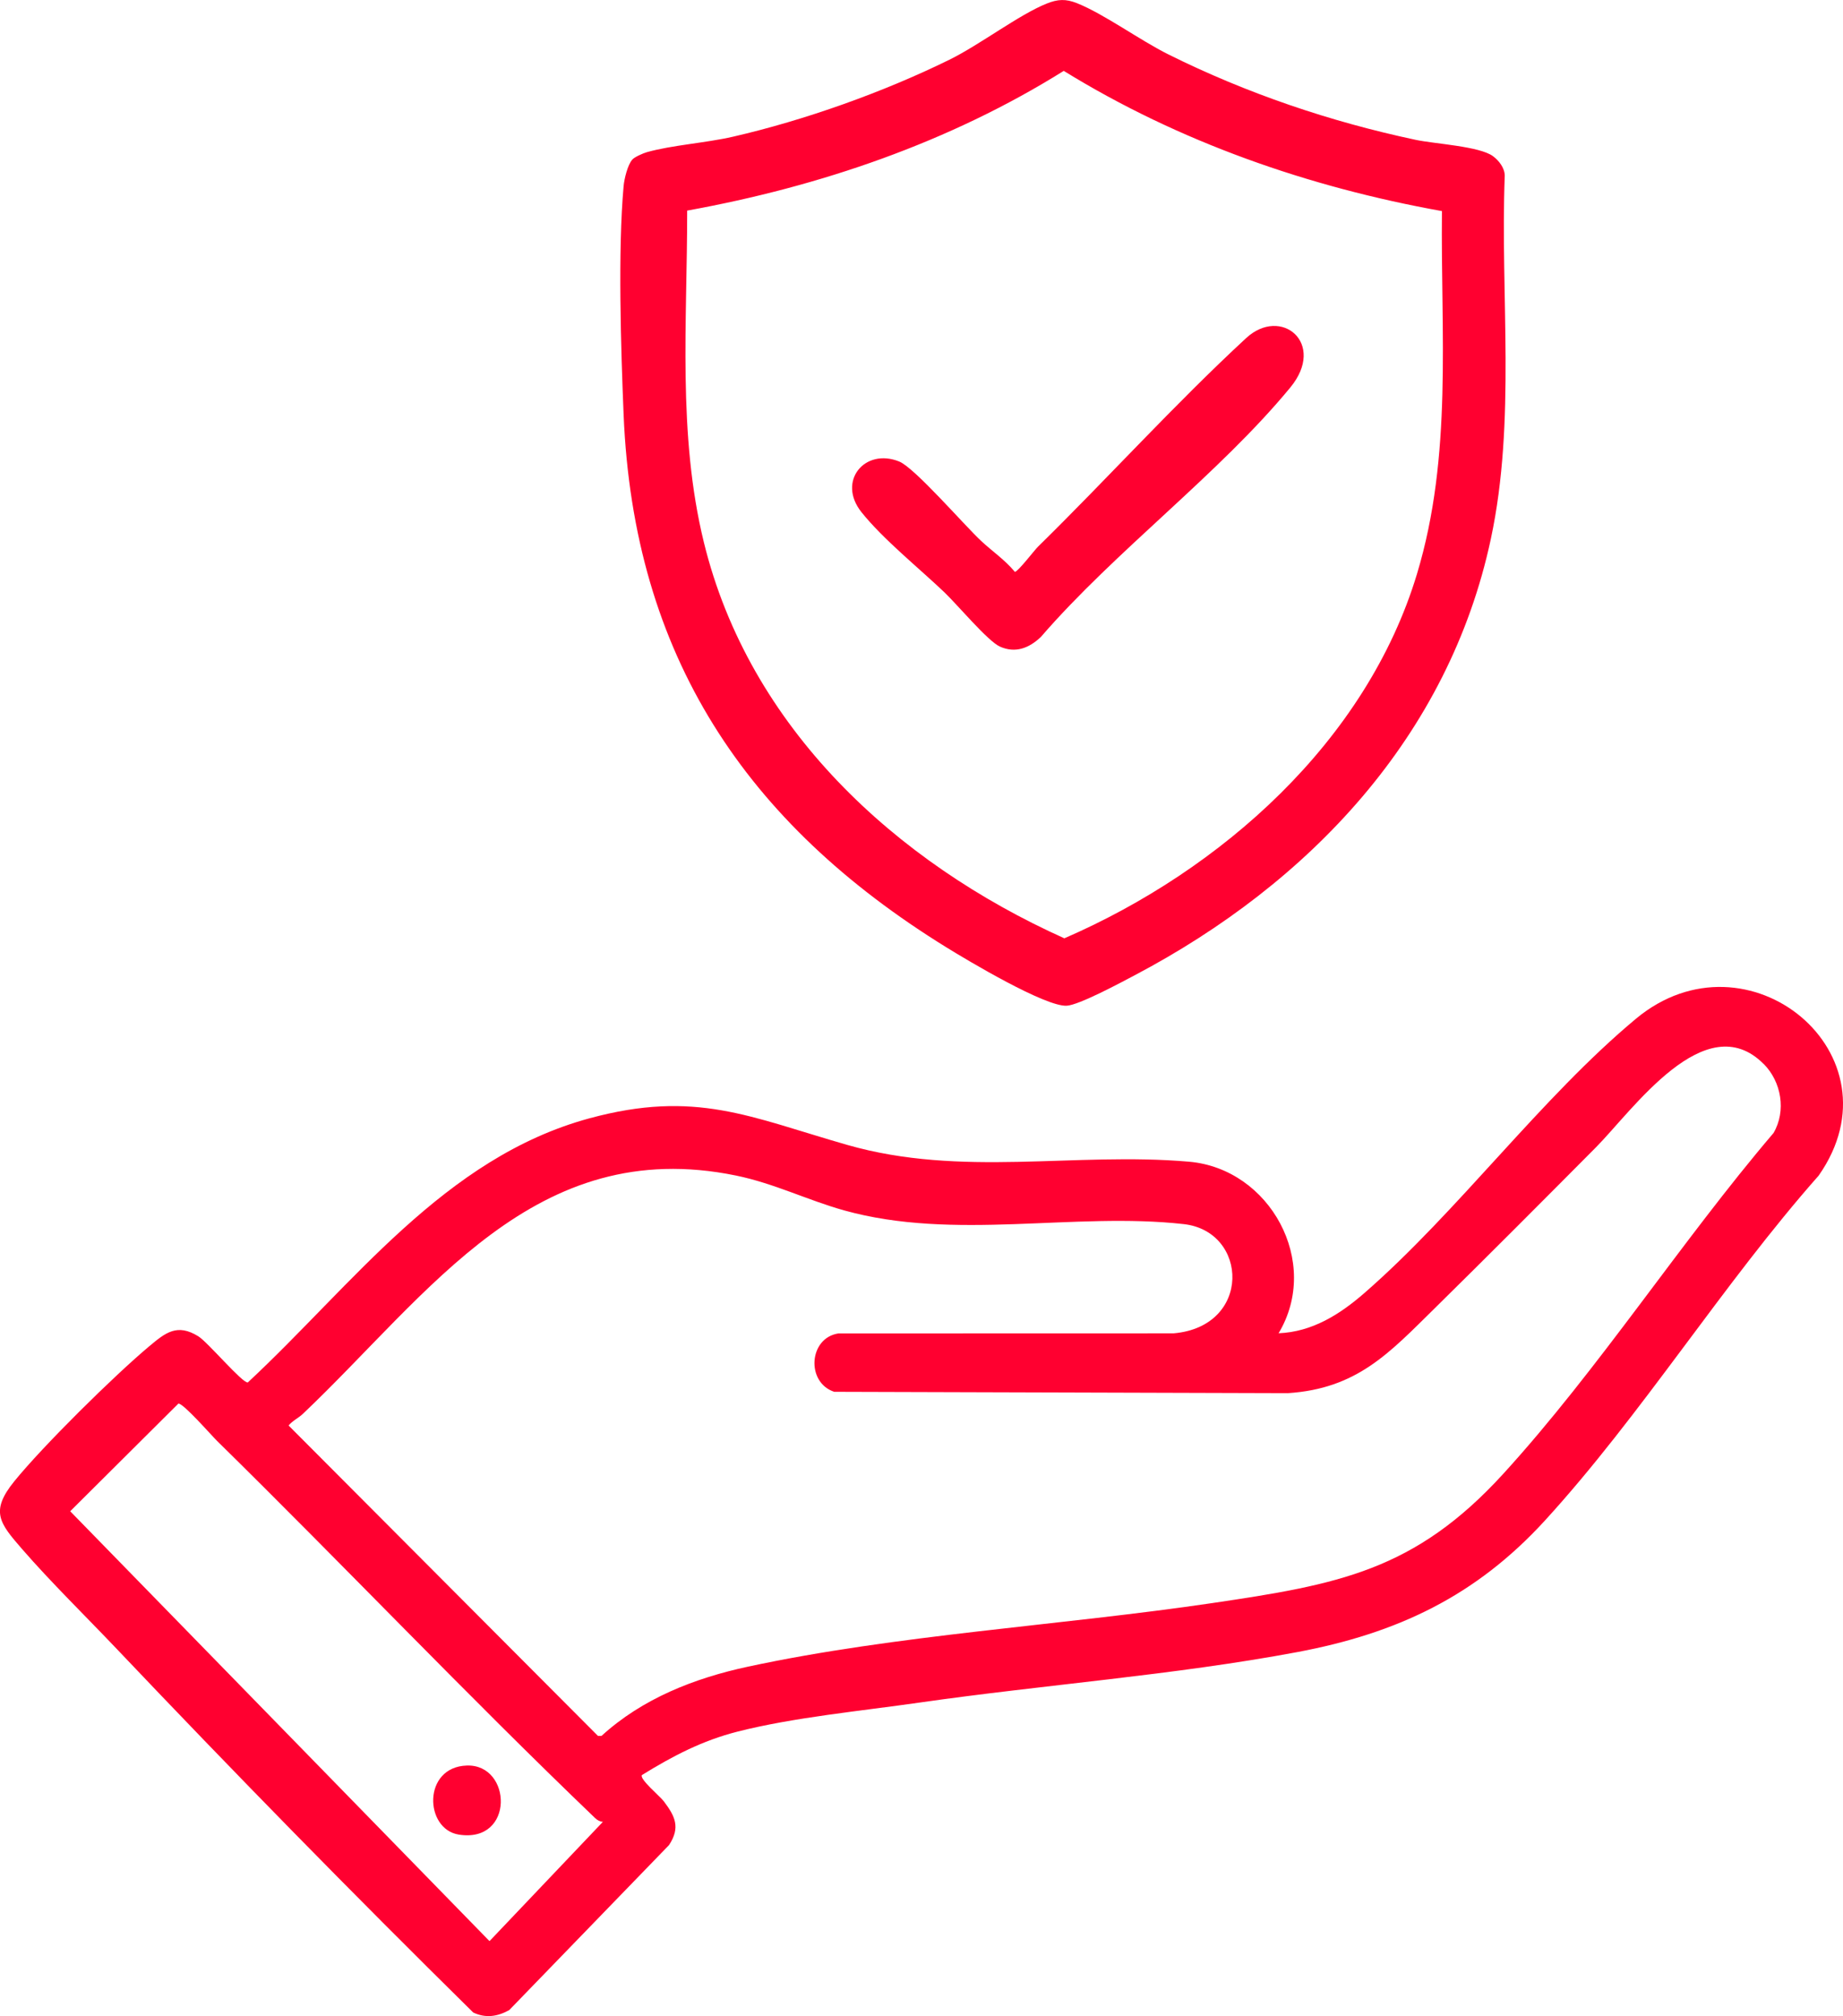
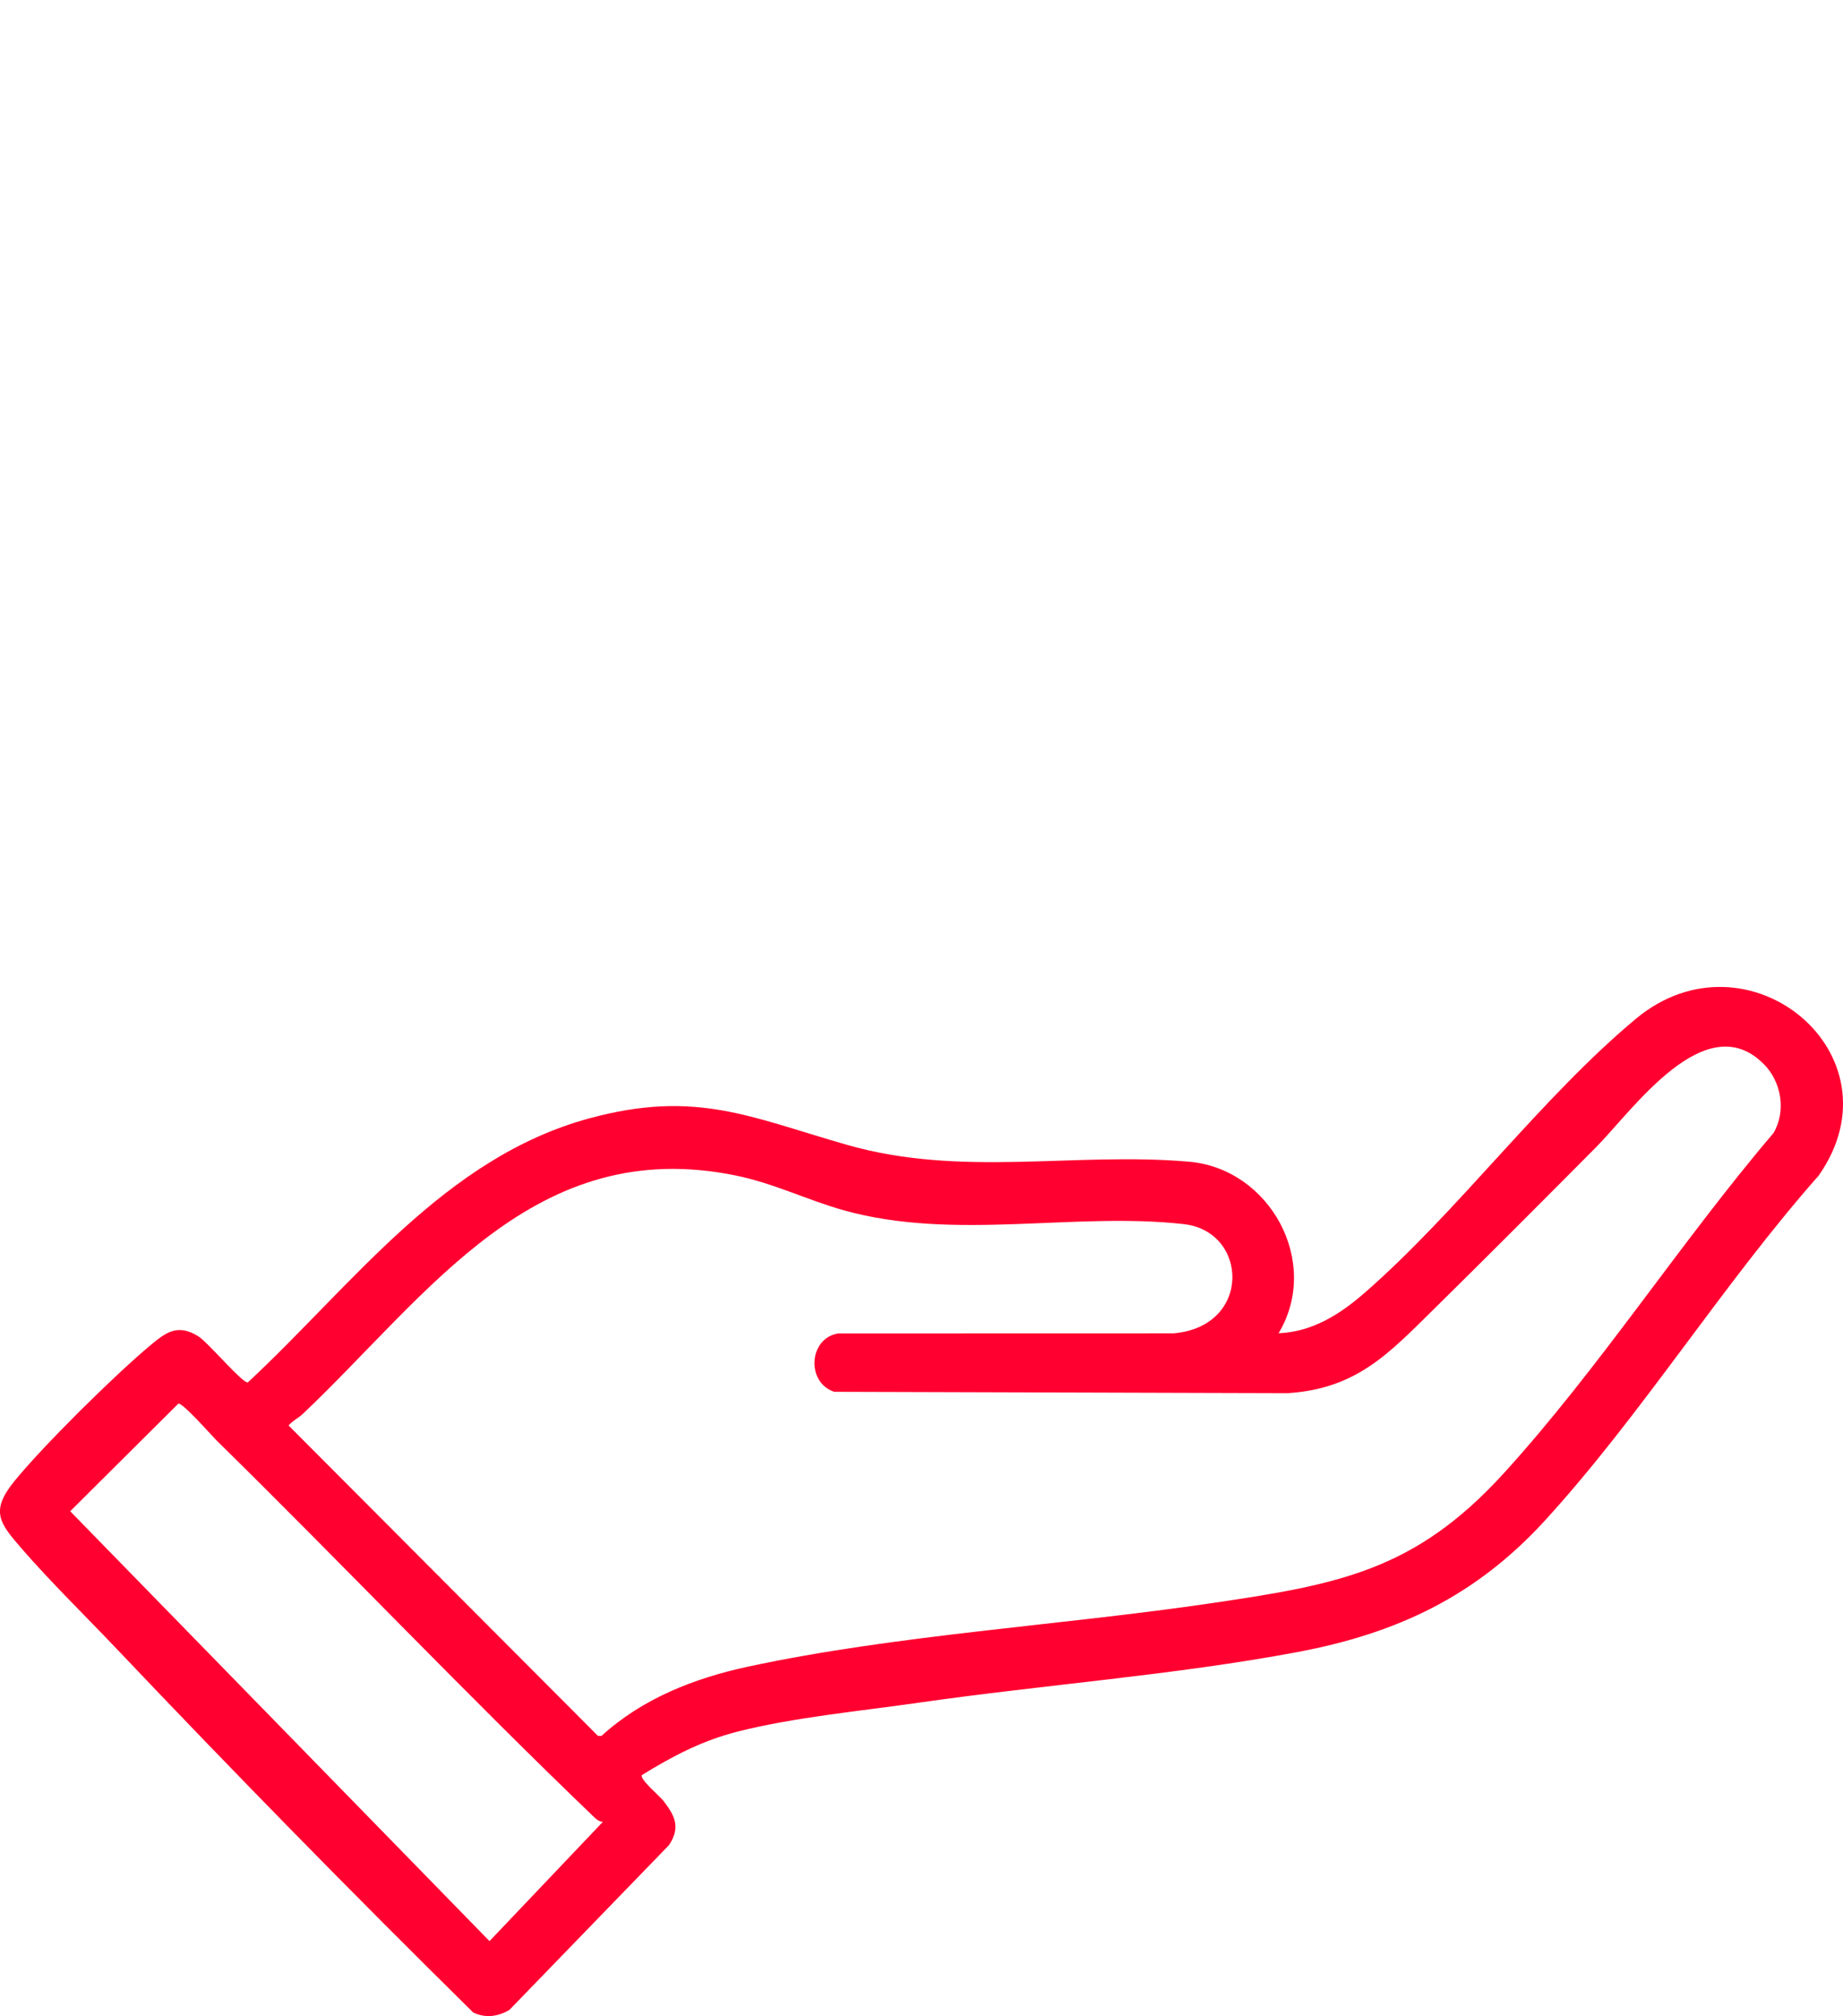
<svg xmlns="http://www.w3.org/2000/svg" id="Layer_2" data-name="Layer 2" viewBox="0 0 622.66 681.22">
  <defs>
    <style>
      .cls-1 {
        fill: #ff0030;
      }
    </style>
  </defs>
  <g id="Layer_1-2" data-name="Layer 1">
    <g>
      <path class="cls-1" d="M216.87,599.78c-.91,1.32,6.15,7.21,7.38,8.84,3.87,5.12,5.68,8.86,1.79,14.81l-53.99,55.76c-3.97,2.22-8,2.8-12.17.82-40.73-40.14-80.97-81.26-120.4-122.81-10.36-10.91-22.32-22.61-32.04-33.81-7.52-8.68-10.91-12.64-2.63-22.85,9.63-11.89,33.77-35.73,45.64-45.67,5.47-4.58,9.4-7.78,16.56-3.34,3.18,1.97,14.92,15.91,16.71,15.59,35.43-32.96,66.31-75.9,115.39-89.24,35.92-9.76,54.26-.44,87.11,8.97,38.71,11.08,76.71,2.32,115.49,5.68,27.39,2.37,44.68,33.99,30.26,57.97,11.35-.46,20.68-6.35,28.99-13.59,31.65-27.57,59.62-65.9,91.72-92.66,37.72-31.45,90.48,11.99,61.76,52.98-32.31,36.54-59.76,80.72-92.45,116.51-23.34,25.55-49.91,38.15-83.7,44.49-41.56,7.79-85.71,11.04-127.79,17.08-19.53,2.81-42.47,4.98-61.33,9.79-11.94,3.04-21.92,8.27-32.3,14.68ZM595.85,359.51c-19.71-19.79-44.32,15.75-56.73,28.24-18.08,18.2-36.2,36.4-54.48,54.39-15.3,15.05-26.14,27.07-49.54,28.6l-153.27-.46c-9.58-3.19-8.59-18.19,1.4-19.72l113.24-.03c26.52-2.27,25.35-34.45,3.48-36.91-37.09-4.17-77.53,5.75-114.77-4.64-12.31-3.44-23.62-9.12-36.52-11.77-68.08-13.96-103.55,39.92-146.33,80.52-1.52,1.44-3.47,2.3-4.84,3.93l104.52,104.88h1.22c13.79-12.6,31.37-19.5,49.49-23.39,49.96-10.75,105.74-13.93,156.76-21.47,42.48-6.28,68.45-10.83,98.47-43.76,32.3-35.43,59.99-78.43,91.24-115.09,4.36-7.46,2.66-17.32-3.33-23.34ZM73.35,486.89c-1.99-1.96-11.53-12.89-13.09-12.62l-36.54,36.37,141.66,145.25,38.31-40.31c-1.05-.07-1.91-.57-2.65-1.28-43.34-41.56-84.85-85.32-127.69-127.41Z" />
-       <path class="cls-1" d="M213.62,53.92c.82-.91,3.68-2.15,4.95-2.51,8.47-2.38,19.82-3.1,29.03-5.21,24.25-5.57,50.88-15.06,73.18-26.03,10.23-5.03,23.53-15.23,32.84-18.96,3.76-1.51,6.45-1.64,10.22-.14,9.15,3.64,21.22,12.5,30.95,17.34,26.42,13.14,54.63,22.71,83.54,28.85,6.53,1.38,21.52,2.14,26.09,5.52,2.01,1.49,3.93,3.97,3.96,6.57-1.54,40.7,3.84,82.69-4.68,122.67-14.23,66.74-61.32,116.4-120.3,147.49-4.53,2.39-18.87,10.13-23.04,10.32-7.28.34-33.37-15.24-40.69-19.77-67.81-41.93-105.61-98.63-108.98-179.88-.92-22.26-1.96-55.67,0-77.34.22-2.4,1.36-7.17,2.94-8.92ZM487.17,71.33c-45.04-8.08-88.86-23.37-127.78-47.38-38.64,24.14-82.4,39.09-127.23,47.21.04,37.34-3.3,75.57,5.65,112.12,15.32,62.56,64.68,108.08,121.78,133.77,52.94-22.97,102.06-66.52,119.14-123.12,12.09-40.07,7.98-81.27,8.43-122.6Z" />
-       <path class="cls-1" d="M157.74,596.56c15.28-.48,16.17,26.3-2.72,23.34-11.67-1.83-12.31-22.88,2.72-23.34Z" />
-       <path class="cls-1" d="M350.63,184.78c23.61-23.16,46.12-48.11,70.38-70.54,11.81-10.92,27.21,1.77,14.93,16.68-24.02,29.17-59.23,55.3-84.28,84.3-3.97,3.77-8.58,5.61-13.84,3.26-4.02-1.79-14.47-14.24-18.64-18.23-8.63-8.25-20.8-18-28.13-27.19-8.34-10.45,1.1-21.82,12.74-17.12,5.23,2.11,21.89,21.41,27.64,26.79,3.73,3.5,8.13,6.46,11.44,10.5,1.01,0,6.6-7.31,7.77-8.46Z" />
    </g>
  </g>
</svg>